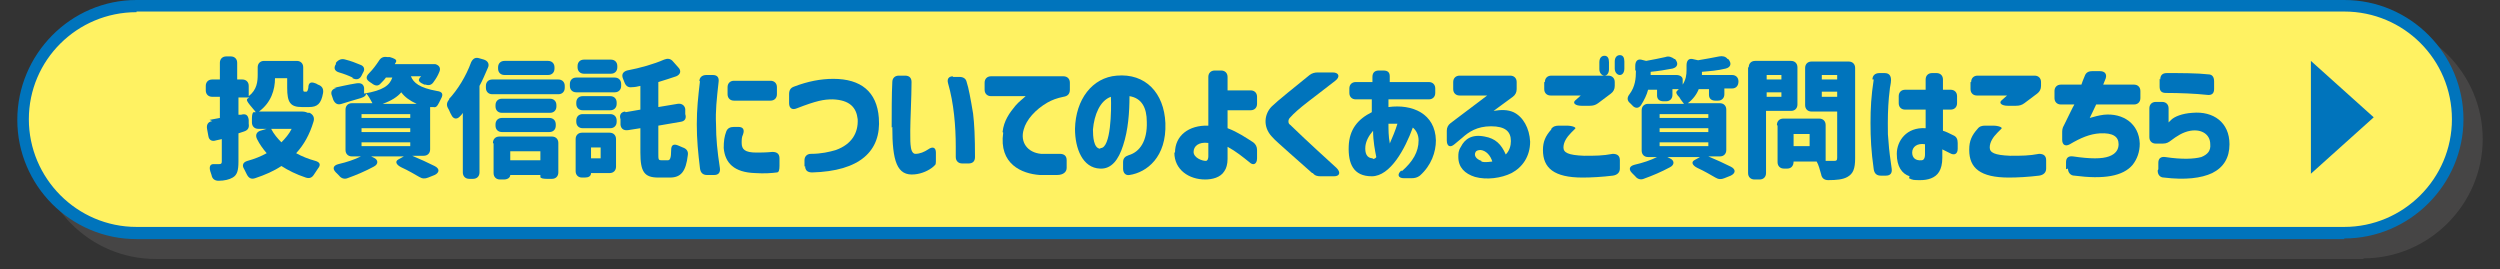
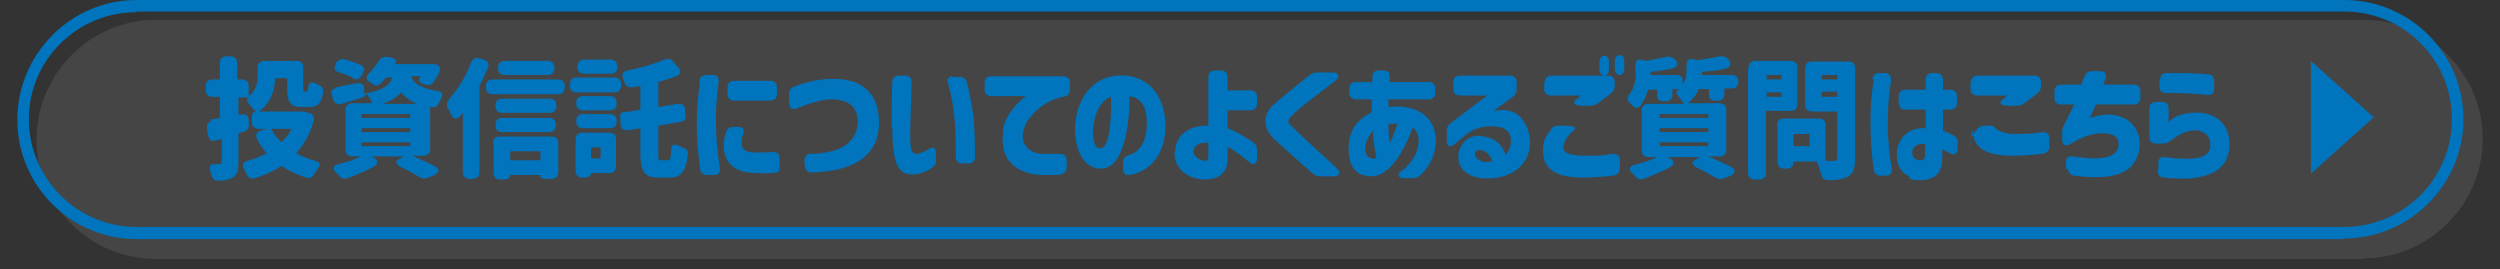
<svg xmlns="http://www.w3.org/2000/svg" width="390" height="42" version="1.1" viewBox="0 0 390 42">
  <rect x="0" y="0" width="390" height="42" fill="#333333" stroke="none" />
  <defs>
    <style>
      .cls-1 {
        isolation: isolate;
      }

      .cls-2 {
        fill: #0074bc;
      }

      .cls-2, .cls-3, .cls-4 {
        stroke-width: 0px;
      }

      .cls-5 {
        mix-blend-mode: multiply;
        opacity: .5;
      }

      .cls-3 {
        fill: #fff262;
      }

      .cls-4 {
        fill: #595757;
      }
    </style>
  </defs>
  <g class="cls-1">
    <g id="_レイヤー_1" data-name="レイヤー 1">
      <g>
        <g>
          <g class="cls-5">
            <rect class="cls-4" x="6.6" y="4" width="379.8" height="35.4" rx="17.7" ry="17.7" />
            <path class="cls-4" d="M368.7,40.4H24.3c-10.3,0-18.6-8.4-18.6-18.6S14,3.1,24.3,3.1h344.4c10.3,0,18.6,8.4,18.6,18.6s-8.4,18.6-18.6,18.6ZM24.3,5c-9.2,0-16.8,7.5-16.8,16.8s7.5,16.8,16.8,16.8h344.4c9.2,0,16.8-7.5,16.8-16.8s-7.5-16.8-16.8-16.8H24.3Z" />
          </g>
          <g>
-             <rect class="cls-3" x="3.5" y=".9" width="379.8" height="35.4" rx="17.7" ry="17.7" />
            <path class="cls-2" d="M365.7,37.3H21.3c-10.3,0-18.6-8.4-18.6-18.6S11,0,21.3,0h344.4c10.3,0,18.6,8.4,18.6,18.6s-8.4,18.6-18.6,18.6ZM21.3,1.9C12,1.9,4.5,9.4,4.5,18.6s7.5,16.8,16.8,16.8h344.4c9.2,0,16.8-7.5,16.8-16.8s-7.5-16.8-16.8-16.8H21.3Z" />
          </g>
        </g>
        <polygon class="cls-2" points="360.5 9.5 360.5 27.1 370.3 18.3 360.5 9.5" />
        <g>
          <path class="cls-2" d="M32.7,18.7l1.6-.3v-3.3h-1.2c-.6,0-1-.4-1-1v-.7c0-.6.4-1,1-1h1.2v-2.6c0-.6.4-1,1-1h.7c.6,0,1,.4,1,1v2.6h.8c.6,0,1,.4,1,1v1.6c1.3-1,1.4-2.3,1.4-3.4v-1.1c0-.6.4-1,1-1h5.1c.6,0,1,.4,1,1v3.1c0,.6,0,.7.2.7h.3c.1,0,.2-.1.3-.6,0-.8.4-1,1.1-.7.1,0,.2.1.4.2.6.2.9.6.8,1.3-.3,1.7-.9,2.2-2.2,2.2h-1.1c-1.8,0-2.3-.7-2.3-3v-1.5h-1.9c0,1.8-.6,3.8-2.5,5.2h6.5c.4,0,.7,0,1.1.2h.3c.6.3.8.8.6,1.4-.6,2-1.5,3.6-2.7,4.9.9.5,1.9.9,3,1.2.7.2.9.6.4,1.2-.2.3-.4.6-.6.9-.3.5-.7.7-1.3.5-1.5-.5-2.7-1.1-3.8-1.8-1.2.8-2.6,1.4-4.1,1.9-.6.2-1,0-1.3-.6l-.4-.8c-.4-.6-.2-1.1.5-1.3,1.1-.3,2.1-.7,3-1.2-.6-.7-1.1-1.4-1.5-2.2-.3-.6-.1-1.1.5-1.3l1-.3h-1.3c-.6,0-1-.4-1-1v-.6c0-.6.1-1,.3-1h.3c-.2-.3-.6-.7-.9-1.1-.4-.5-.6-.8-.4-1l.3-.2h-1.7v2.7h.4c.7-.2,1.1,0,1.2.8v.6c.1.6-.1,1-.7,1.2l-.9.3v4.4c0,1.4-.2,2.1-.9,2.5-.5.3-1.3.5-2.2.5-.6,0-1-.3-1.1-.9l-.2-.6c-.2-.7,0-1.1.5-1.1h.9c.3,0,.4-.1.4-.4v-3.5l-.9.2c-.6.2-1.1,0-1.2-.7l-.2-1.1c-.1-.6.1-1.1.8-1.2ZM43.9,22.2c.6-.6,1.2-1.3,1.6-2.1h-3.2c.4.8,1,1.5,1.6,2.1Z" />
          <path class="cls-2" d="M52.1,13.7c1-.2,2.2-.5,3.5-.7.7-.1,1.1.1,1.2.7v.9c3-.5,4-1.3,4.4-2.5h-1c-.2.3-.5.6-.8.9-.4.5-.9.4-1.4,0l-.3-.2c-.6-.4-.7-.8-.1-1.4.6-.6,1.1-1.3,1.5-1.9.3-.5.7-.7,1.3-.6h.4c.7.2,1.1.4,1,.7,0,.1-.2.3-.2.4h5.2c.3,0,.6,0,1,0h.1c.7.2.9.7.6,1.3-.2.5-.5,1-.8,1.4-.3.5-.7.7-1.3.5h-.2c-.7-.3-1-.6-.8-.9,0-.1.2-.3.3-.4h-1.6c.4,1,1.3,1.8,4.1,2.3.8.1,1,.5.6,1.2-.1.2-.2.4-.3.6-.3.6-.5.8-.9.7h-.5c0-.1,0,6.6,0,6.6,0,.6-.4,1-1,1h-1.8c1.2.5,2.5,1.1,3.5,1.6.8.4.8,1,0,1.4l-1,.4c-.5.2-.9.2-1.4-.1-.7-.4-1.7-1-2.8-1.5-.8-.4-1-.9-.5-1.2l.9-.5h-5.1l.4.2c.7.3.8,1,0,1.4-1.3.7-2.7,1.3-4.1,1.8-.5.2-1,0-1.3-.4-.2-.2-.3-.3-.5-.5-.6-.6-.4-1.1.4-1.3,1.3-.3,2.5-.7,3.5-1.2h-1.4c-.6,0-1-.4-1-1v-6.3c0-.6.4-1,1-1h3.2c-.3-.5-.6-1.2-1-1.5,0,.3-.2.5-.8.7-1,.3-2.1.6-3,.9-.6.2-1,0-1.3-.6l-.2-.6c-.3-.7,0-1.1.7-1.3ZM55,12.1c-.6-.3-1.4-.6-2.1-.8-.7-.2-.9-.7-.5-1.3v-.2c.4-.5.9-.7,1.5-.5.8.2,1.6.5,2.3.8.6.2.8.7.4,1.3l-.2.4c-.3.6-.8.7-1.4.4ZM64,18.4v-.6h-7.6v.6h7.6ZM64,20.6v-.6h-7.6v.6h7.6ZM64,22.8v-.6h-7.6v.6h7.6ZM65,16.2c-1.1-.5-1.9-1.1-2.4-1.8-.6.7-1.5,1.3-2.9,1.8h5.3Z" />
          <path class="cls-2" d="M70,15.5c1.4-1.5,2.7-3.6,3.5-5.8.3-.6.7-.8,1.3-.6l.7.2c.6.2.9.7.6,1.3-.4.9-.8,1.9-1.3,2.8v13.5c0,.6-.4,1-1,1h-.6c-.6,0-1-.4-1-1v-9.3c-.1.2-.3.4-.4.5-.5.6-1.1.5-1.4-.2-.2-.3-.3-.7-.5-1-.3-.5-.2-1,.2-1.4ZM75.8,13.4c0-.6.4-1,1-1h10.3c.6,0,1,.4,1,1v.3c0,.6-.4,1-1,1h-10.3c-.6,0-1-.4-1-1v-.3ZM76.9,22.3c0-.6.4-1,1-1h8.2c.6,0,1,.4,1,1v4.6c0,.6-.4,1-1,1h-.8c-.6,0-1-.1-1-.3v-.3h-4.7c0,.4-.4.7-1,.7h-.6c-.6,0-1-.4-1-1v-4.6ZM77.3,16.4c0-.6.4-1,1-1h7.5c.6,0,1,.4,1,1v.2c0,.6-.4,1-1,1h-7.5c-.6,0-1-.4-1-1v-.2ZM77.3,19.4c0-.6.4-1,1-1h7.4c.6,0,1,.4,1,1v.2c0,.6-.4,1-1,1h-7.4c-.6,0-1-.4-1-1v-.2ZM85.5,11.7h-6.8c-.6,0-1-.4-1-1v-.2c0-.6.4-1,1-1h6.8c.6,0,1,.4,1,1v.2c0,.6-.4,1-1,1ZM84.3,25v-1.4h-4.7v1.4h4.7Z" />
          <path class="cls-2" d="M88.9,13.1c0-.6.4-1,1-1h6c.6,0,1,.4,1,1v.3c0,.6-.4,1-1,1h-6c-.6,0-1-.4-1-1v-.3ZM89.8,21.7c0-.6.4-1,1-1h4.3c.6,0,1,.4,1,1v4.3c0,.6-.4,1-1,1h-2.9c0,.5-.4.7-1,.7h-.4c-.6,0-1-.4-1-1v-5ZM89.9,16c0-.6.4-1,1-1h4.3c.6,0,1,.4,1,1v.2c0,.6-.4,1-1,1h-4.3c-.6,0-1-.4-1-1v-.2ZM89.9,18.8c0-.6.4-1,1-1h4.3c.6,0,1,.4,1,1v.2c0,.6-.4,1-1,1h-4.3c-.6,0-1-.4-1-1v-.2ZM95.3,11.5h-4.2c-.6,0-1-.4-1-1v-.2c0-.6.4-1,1-1h4.2c.6,0,1,.4,1,1v.2c0,.6-.4,1-1,1ZM93.7,24.7v-1.7h-1.5v1.7h1.5ZM97.6,17.5l2.3-.4v-3.7c-.4.1-.9.2-1.3.2-.6.1-1-.2-1.2-.8l-.2-.5c-.3-.7,0-1.1.6-1.3,2.1-.4,4.2-1,5.8-1.7.5-.2,1-.2,1.4.3l.8.9c.5.5.4,1.1-.3,1.4-.9.3-1.8.6-2.8.9v3.9l3-.5c.6-.1,1.1.2,1.2.8v.8c.2.6,0,1.1-.7,1.2l-3.5.6v4.3c0,1,0,1.1.5,1.1h1c.3,0,.5-.3.5-1.6,0-.8.4-1,1.1-.7l.7.3c.6.2.9.6.8,1.2-.3,2.6-1.1,3.5-2.8,3.5h-1.8c-2.2,0-2.8-.9-2.8-3.9v-3.8l-1.9.3c-.7.1-1.1-.2-1.2-.8v-.9c-.2-.6,0-1.1.7-1.2Z" />
          <path class="cls-2" d="M109.1,12.7c0-.6.4-1,1.1-1h1c.7,0,1,.4.9,1.1-.3,2.7-.5,4.5-.4,6.6,0,2.2.2,4.2.6,6.8.1.7-.2,1.1-.9,1.1h-1.1c-.6,0-1-.3-1.1-1-.3-2.5-.5-4.5-.5-6.9s.2-4.2.5-6.8ZM112.9,23.1c0-1.1.1-1.8.4-2.6.2-.5.6-.7,1.2-.7h.7c.7,0,1,.4.7,1.2-.2.4-.2.8-.2,1.3,0,1,.5,1.5,2.3,1.5.6,0,1.4,0,2.5-.1.7,0,1.1.3,1.1,1v1.2c0,.6-.1,1-.4,1-.7.1-2,.2-3.4.1-3.3-.1-4.7-1.6-4.9-3.9ZM113.5,13.6c0-.6.4-1,1-1h5.7c.6,0,1,.4,1,1v1.1c0,.6-.4,1-1,1h-5.7c-.6,0-1-.4-1-1v-1.1Z" />
          <path class="cls-2" d="M125.5,26v-1c0-.6.4-1,1-1,1.6,0,2.9-.3,3.9-.6,2.5-.9,3.5-2.7,3.4-4.8-.2-1.8-1.2-3-3.9-3.1-1.4,0-2.5.2-5.6,1.4-.7.3-1.2,0-1.2-.8v-1.4c0-.6.2-1,.8-1.2,2.1-.8,4.1-1.2,6.1-1.2,4.3,0,6.8,2,7.1,6.1.4,5.2-3,8.3-10.4,8.5-.7,0-1.1-.3-1.1-1Z" />
          <path class="cls-2" d="M139.1,19.9c0-2,0-5.4.1-7.1,0-.6.4-1,1-1h1c.7,0,1,.4,1,1,0,2.3-.2,6-.2,7.6s0,1.9.1,2.6c.1.7.4,1,.7,1,.7,0,1.4-.3,2-.7.7-.5,1.2-.3,1.2.5v1.1c0,.5,0,.8-.2.9,0,0-.1.1-.2.2-.7.6-1.8,1.1-2.9,1.2-2.8.3-3.5-2.1-3.5-7.4ZM148.6,12h1.1c.6,0,1,.3,1.1.8.3.9.6,2.5,1,4.9.2,1.6.3,3.7.3,6.8,0,.7-.4,1-1,1h-1c-.6,0-1-.4-1-1v-1.6c0-3.2-.3-6.8-1.2-9.9-.2-.7.1-1.1.8-1.1Z" />
          <path class="cls-2" d="M156.4,20.6c.2-1.8,1.1-3,2-4.1.6-.7,1.2-1.1,1.6-1.5h-5.4c-.6,0-1-.4-1-1v-1.1c0-.6.4-1,1-1h11.3c.6,0,1,.4,1,1v1.1c0,.6-.3,1-1,1.1-1,.2-1.8.5-2.5.9-1.9,1.1-3.3,2.7-3.7,4.2-.6,2,.6,3.6,2.7,3.8.8,0,1.9,0,2.9,0,.7,0,1.1.3,1.1,1v1.2c0,.6-.5,1.1-1.5,1.1-1.1,0-2.2,0-2.7,0-2.8-.2-6.4-1.7-5.7-6.6Z" />
          <path class="cls-2" d="M175.2,26.4v-1.1c0-.6.3-.9.9-1.1,1.7-.5,2.9-2.2,2.8-5.2,0-2.2-.8-3.7-2.7-4,0,2.5-.2,5.3-1,7.7-.7,2.2-1.8,3.7-3.6,3.6-2.7-.1-3.9-3.1-3.9-6.2.1-4.6,2.7-8,6.5-8.3,4.5-.4,7.4,2.7,7.6,7.4.2,5.3-2.9,7.7-5.6,8.1-.6.1-1-.3-1-1ZM171.7,23.1c1.6,0,1.7-5.9,1.6-8-1.7.6-2.6,2.8-2.8,5.1,0,1.1.1,2.9,1.1,3Z" />
          <path class="cls-2" d="M183.3,23.8c0-2.6,2.1-4.3,5.2-4.2v-7.6c0-.6.4-1,1-1h1c.6,0,1,.4,1,1v2.1h3.6c.6,0,1,.4,1,1v1.1c0,.6-.4,1-1,1h-3.6v2.8c1.6.6,2.9,1.5,4,2.2.4.3.6.7.6,1.2v1.3c0,.9-.6,1.2-1.2.6-1-.8-2.1-1.7-3.4-2.4v1.9c0,.8-.2,1.5-.5,1.9-.6,1-1.9,1.3-3,1.3-2.5,0-4.8-1.5-4.8-4.2ZM188.1,25.1c.3,0,.4-.4.4-.7v-2.1c-1.5-.2-2.3.5-2.3,1.4s1.3,1.4,1.9,1.4Z" />
          <path class="cls-2" d="M204.7,27l-3.5-3.1c-1.2-1.1-2.3-2-2.8-2.6-1.4-1.5-1.2-3.5,0-4.7.8-.8,3.8-3.2,5.9-4.9.4-.3.8-.4,1.3-.4h2.3c1,0,1.2.7.4,1.3-3.3,2.6-5.8,4.3-7.1,5.8-.1.1-.2.3-.2.5s0,.4.3.6c.5.5,2.8,2.7,7.2,6.7.7.7.5,1.3-.4,1.3h-2.1c-.5,0-.9-.1-1.2-.5Z" />
          <path class="cls-2" d="M218.7,26.7c1.7-1.5,2.6-3,2.6-4.8,0-.9-.4-1.6-.9-2-1.2,3.3-3.5,7.6-6.4,7.6s-3.7-2-3.6-4.7c.1-2.6,1.4-4.2,3.6-5.3v-1c0-.3,0-.6,0-1h-2.5c-.6,0-1-.4-1-1v-.7c0-.6.4-1,1-1h2.6c0-.3,0-.5,0-.8,0-.7.4-1,1-1h.7c.7,0,1,.3,1,.9,0,.3,0,.6,0,.9h6.1c.6,0,1,.4,1,1v.7c0,.6-.4,1-1,1h-6.3c0,0,0,.4,0,.6v.6c3.7-.5,7.3,1,7.4,5.2,0,1.8-.7,3.9-2.5,5.5-.4.3-.8.4-1.3.4h-1.2c-.9,0-1.1-.6-.4-1.2ZM214.1,24.8c.3,0,.5-.1.6-.3-.2-1-.5-2.5-.5-4.1-.7.8-1.1,1.6-1.2,2.4-.1,1.1.2,1.9,1.2,1.9ZM216.8,22.4c.4-.9.9-2.1,1.2-3.1-.5,0-1,0-1.4,0,0,.9,0,2,.2,3Z" />
          <path class="cls-2" d="M227.5,24.4c0-.4,0-.9.4-1.5.6-1.2,1.7-2,3.7-1.6,1.7.3,2.6,1.2,3.3,2.8.6-.6.8-1.4.8-2.1,0-1.5-.9-2.3-3.1-2.3-2.2,0-3.5.9-4.5,1.8l-1.2,1c-.7.6-1.2.3-1.2-.6v-1.5c0-.5.2-.9.6-1.2l5.7-4.3h-4.3c-.6,0-1-.4-1-1v-1.1c0-.6.4-1,1-1h7.9c.6,0,1,.4,1,1v1.1c0,.5-.2.9-.6,1.2l-3,2.2c1.2-.2,2.2-.2,3.1.2,1.5.7,2.5,2.5,2.6,4.6,0,2.3-1.2,4-2.9,4.9-1.6.8-3.9,1.1-5.7.6-1.6-.5-2.6-1.5-2.6-3.1ZM231.1,25.2c.6.2,1.5,0,1.7,0-.3-1-1-1.7-1.8-1.8-.4,0-.7.1-.8.3-.3.5,0,1.1.9,1.4Z" />
          <path class="cls-2" d="M242,20.1c.3-.4.7-.5,1.2-.5h1.2c.9,0,1.6.3,1.3.5-.2.2-.4.4-.6.6-.7.7-1.2,1.5-1.2,2.3s.7,1.2,3.2,1.3c1.8,0,2.9,0,4.5-.3.7,0,1.1.3,1.1,1v1.3c0,.6-.4,1-1.1,1.1-1.6.2-3.4.3-4.7.3-4.5,0-6.2-1.5-6.2-4.3,0-1.3.4-2.2,1.3-3.2ZM241,12.8c0-.6.4-1,1-1h8.9c.6,0,1,.4,1,1v.6c0,.5-.2.9-.6,1.2l-2,1.5c-.4.3-.8.4-1.3.4h-1.3c-.9,0-1.4-.4-1-.8l.9-.8h-4.7c-.6,0-1-.4-1-1v-1.1ZM249.5,9.7c0-.6.3-1,.8-1s.7.4.7,1v1.1c0,.6-.3,1-.7,1s-.8-.4-.8-1v-1.1ZM251.9,10.7v-1.1c0-.6.3-1,.8-1s.7.4.7,1v1.1c0,.6-.3,1-.7,1s-.8-.4-.8-1Z" />
          <path class="cls-2" d="M255.1,10.9v-.6c0-.7.3-1.1.9-1l.8.2c1.1-.2,2.1-.4,3-.6.5-.2,1,0,1.4.3h.1c.6.7.4,1.3-.4,1.5-1.1.2-2.2.4-3.4.5,0,.2,0,.3,0,.5h4c.6,0,1,.3,1,.7v.8c.5-.8.6-1.5.6-2.3v-.7c0-.7.3-1.1.9-1l.9.2c1.2-.2,2.3-.4,3.3-.6.5-.1,1,0,1.3.4h.1c.6.7.4,1.3-.4,1.5-1.2.3-2.5.4-3.7.5,0,.2,0,.3,0,.5h4.7c.6,0,1,.4,1,1h0c0,.7-.4,1.1-1,1.1h-1.2v.9c0,.6-.4,1-1,1h-.4c-.6,0-1-.3-1-.9v-.9h-1.6c-.3.8-.9,1.6-1.7,2.2h5c.6,0,1,.4,1,1v6.3c0,.6-.4,1-1,1h-1.8c1.2.5,2.5,1.1,3.5,1.6.8.4.8,1,0,1.4l-1,.4c-.5.2-.9.2-1.4-.1-.7-.4-1.7-1-2.8-1.5-.8-.4-1-.9-.5-1.2l.9-.5h-5.1l.4.2c.7.3.8,1,0,1.4-1.3.7-2.7,1.3-4.1,1.8-.5.2-1,0-1.3-.4-.2-.2-.3-.3-.5-.5-.6-.6-.4-1.1.4-1.3,1.3-.3,2.5-.7,3.5-1.2h-1.4c-.6,0-1-.4-1-1v-6.3c0-.6.4-1,1-1h5.6c-.2-.3-.5-.6-.7-1-.5-.5-.6-.8-.4-1,.1-.1.2-.2.3-.3h-1v.9c0,.6-.4,1-1,1h-.4c-.6,0-1-.3-1-.9v-.9h-1.4c-.2.8-.6,1.6-1.1,2.4-.4.6-1,.5-1.4,0l-.3-.3c-.5-.4-.5-.9-.1-1.4.9-1.2,1-2.5,1-3.6ZM266.5,18.4v-.6h-7.6v.6h7.6ZM266.5,20.6v-.6h-7.6v.6h7.6ZM266.5,22.8v-.6h-7.6v.6h7.6Z" />
          <path class="cls-2" d="M272.8,10.5c0-.6.4-1,1-1h5.6c.6,0,1,.4,1,1v5.8c0,.6-.4,1-1,1h-3.9v9.7c0,.6-.4,1-1,1h-.8c-.6,0-1-.4-1-1V10.5ZM277.9,12.4v-.7h-2.3v.7h2.3ZM277.9,15.1v-.7h-2.3v.7h2.3ZM277.2,19.5c0-.6.4-1,1-1h5.6c.6,0,1,.4,1,1v5.6h1.3c.4,0,.5-.1.5-.5v-7.2h-4c-.6,0-1-.4-1-1v-5.8c0-.6.4-1,1-1h5.8c.6,0,1,.4,1,1v14.1c0,1.6-.3,2.4-1.2,2.9-.7.4-1.7.5-3,.5-.6,0-1-.3-1.1-.9-.2-.7-.4-1.5-.7-2h-3.6c0,.7-.4,1.1-1,1.1h-.5c-.6,0-1-.4-1-1v-5.7ZM279.8,20.9v1.9h2.5v-1.9h-2.5ZM286.6,12.4v-.7h-2.4v.7h2.4ZM286.6,15.1v-.8h-2.4v.8h2.4Z" />
          <path class="cls-2" d="M292.1,12.4c0-.6.4-1,1.1-1h.8c.7,0,1,.4,1,1.1,0,.5-.2,1.2-.2,1.5-.2,1.5-.3,3.3-.3,5.2s0,1.8.1,2.8c.1,1.6.3,2.8.5,4.3.1.7-.2,1.1-.9,1.1h-.8c-.6,0-1-.3-1.1-1-.4-2.8-.5-4.9-.5-7.2s.1-4.2.5-6.8ZM297.9,27.5c-1.2-.4-2-1.5-2-3.5s1.5-4.2,4.5-4v-2.9h-3.2c-.6,0-1-.4-1-1v-1.1c0-.6.4-1,1-1h3.2v-1.6c0-.6.4-1,1-1h.7c.6,0,1,.4,1,1v1.6h1.2c.6,0,1,.4,1,1v1.1c0,.6-.4,1-1,1h-1.2v3.3c.4.1,1,.4,1.6.7.5.2.7.6.7,1.2v.9c0,.8-.5,1.1-1.2.7-.4-.2-.8-.4-1.2-.6v1.3c0,1-.2,1.7-.5,2.2-.6,1-1.8,1.3-2.9,1.3s-1.2,0-1.8-.3ZM299.8,25c.2,0,.5-.2.5-.9v-1.6c-1.2-.2-2,.4-2,1.3,0,.8.5,1.3,1.5,1.2Z" />
-           <path class="cls-2" d="M307.2,23.3c0-1.3.4-2.2,1.3-3.2.3-.4.7-.5,1.2-.5h1.2c.9,0,1.6.3,1.3.5-.2.2-.4.4-.6.6-.7.7-1.2,1.5-1.2,2.3s.7,1.2,3.2,1.3c1.8,0,2.9,0,4.5-.3.7,0,1.1.3,1.1,1v1.3c0,.6-.4,1-1.1,1.1-1.6.2-3.4.3-4.7.3-4.5,0-6.2-1.5-6.2-4.3ZM307.5,12.8c0-.6.4-1,1-1h8.9c.6,0,1,.4,1,1v.6c0,.5-.2.9-.6,1.2l-2,1.5c-.4.3-.8.4-1.3.4h-1.3c-.9,0-1.4-.4-1-.8l.9-.8h-4.7c-.6,0-1-.4-1-1v-1.1Z" />
+           <path class="cls-2" d="M307.2,23.3c0-1.3.4-2.2,1.3-3.2.3-.4.7-.5,1.2-.5h1.2s.7,1.2,3.2,1.3c1.8,0,2.9,0,4.5-.3.7,0,1.1.3,1.1,1v1.3c0,.6-.4,1-1.1,1.1-1.6.2-3.4.3-4.7.3-4.5,0-6.2-1.5-6.2-4.3ZM307.5,12.8c0-.6.4-1,1-1h8.9c.6,0,1,.4,1,1v.6c0,.5-.2.9-.6,1.2l-2,1.5c-.4.3-.8.4-1.3.4h-1.3c-.9,0-1.4-.4-1-.8l.9-.8h-4.7c-.6,0-1-.4-1-1v-1.1Z" />
          <path class="cls-2" d="M322.3,26.4v-1.1c0-.7.4-1,1.1-.9,2.7.4,4.5.4,5.6,0,1.1-.4,1.5-1.1,1.5-1.9,0-1.2-.9-1.8-2.9-1.7-1.6.1-3,.7-4.7,1.7-.7.4-1.2.1-1.2-.7v-1c0-.5,0-.8.3-1.3.8-1.6,1.3-2.7,1.6-3.2h-2.1c-.6,0-1-.4-1-1v-1.1c0-.6.4-1,1-1h3.2c.3-.9.4-1,.5-1.3.2-.6.6-.8,1.2-.8h1.2c.7,0,1.1.4.9,1.1-.1.3-.3.7-.4,1h4.8c.6,0,1,.4,1,1v1.1c0,.6-.4,1-1,1h-5.9c-.2.4-.5,1.1-1,2.1.7-.2,1.4-.4,2.2-.5,3-.3,5.5,1.4,5.6,4.5,0,1.3-.4,2.4-1.1,3.3-1.5,1.8-4.5,2.3-9.1,1.7-.6,0-1-.5-1-1.1Z" />
          <path class="cls-2" d="M336.7,26.4v-1c0-.7.4-1,1.1-.9,2.6.4,4.5.3,5.6,0,1-.4,1.5-1,1.4-2,0-1.5-1.3-2.4-3.1-2.1-1.2.2-2.2.9-3,1.5-.4.3-.7.5-1.3.5h-1.1c-.6,0-1-.4-1-1v-4.5c0-.6.4-1,1-1h1c.6,0,1,.4,1,1v2.2l.4-.4c.5-.5,1.7-1,3.3-1.1,3.3-.3,5.8,1.5,5.8,4.9,0,2.1-.9,3.6-2.7,4.5-1.7.8-4.2,1.1-7.5.7-.6,0-1-.4-1-1.1ZM337,12.4c0-.6.3-1,1-1,2.2,0,4.8,0,6.5.2.6,0,.9.4.9,1.1v1.2c0,.7-.4,1-1.1.9-1.8-.2-4.3-.3-6.4-.3-.7,0-1-.3-1-1v-1.2Z" />
        </g>
      </g>
    </g>
  </g>
</svg>